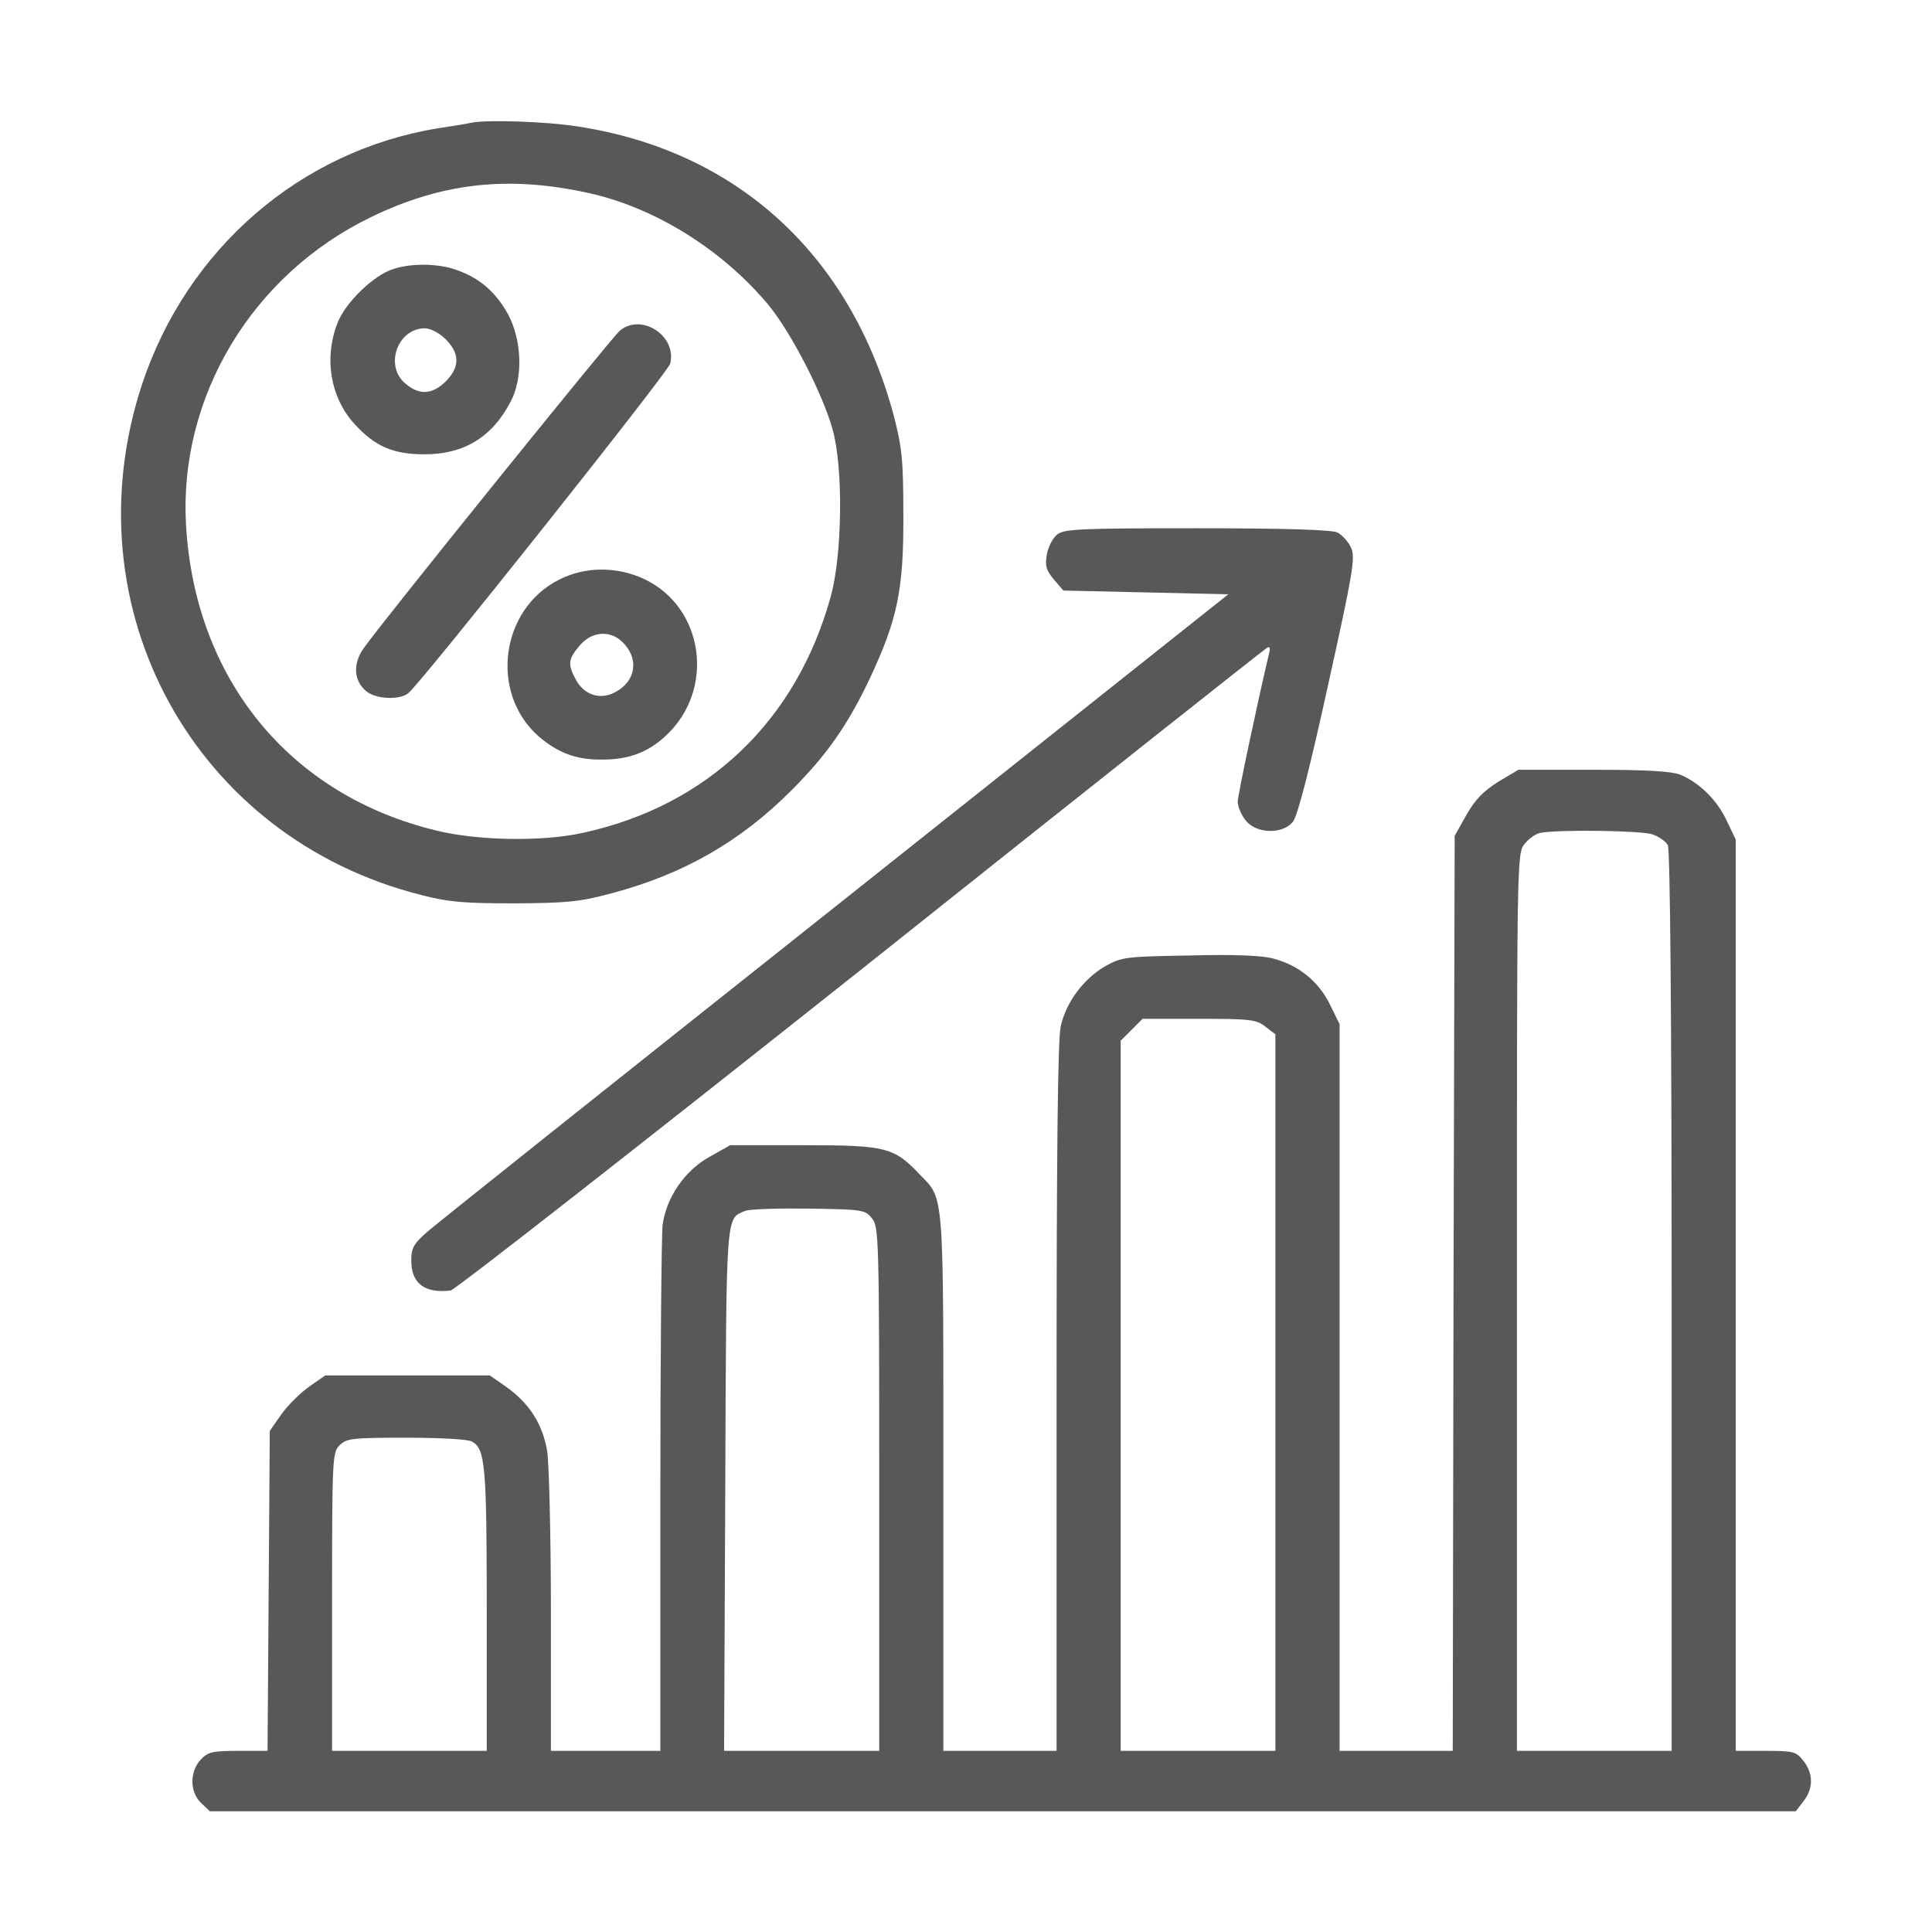
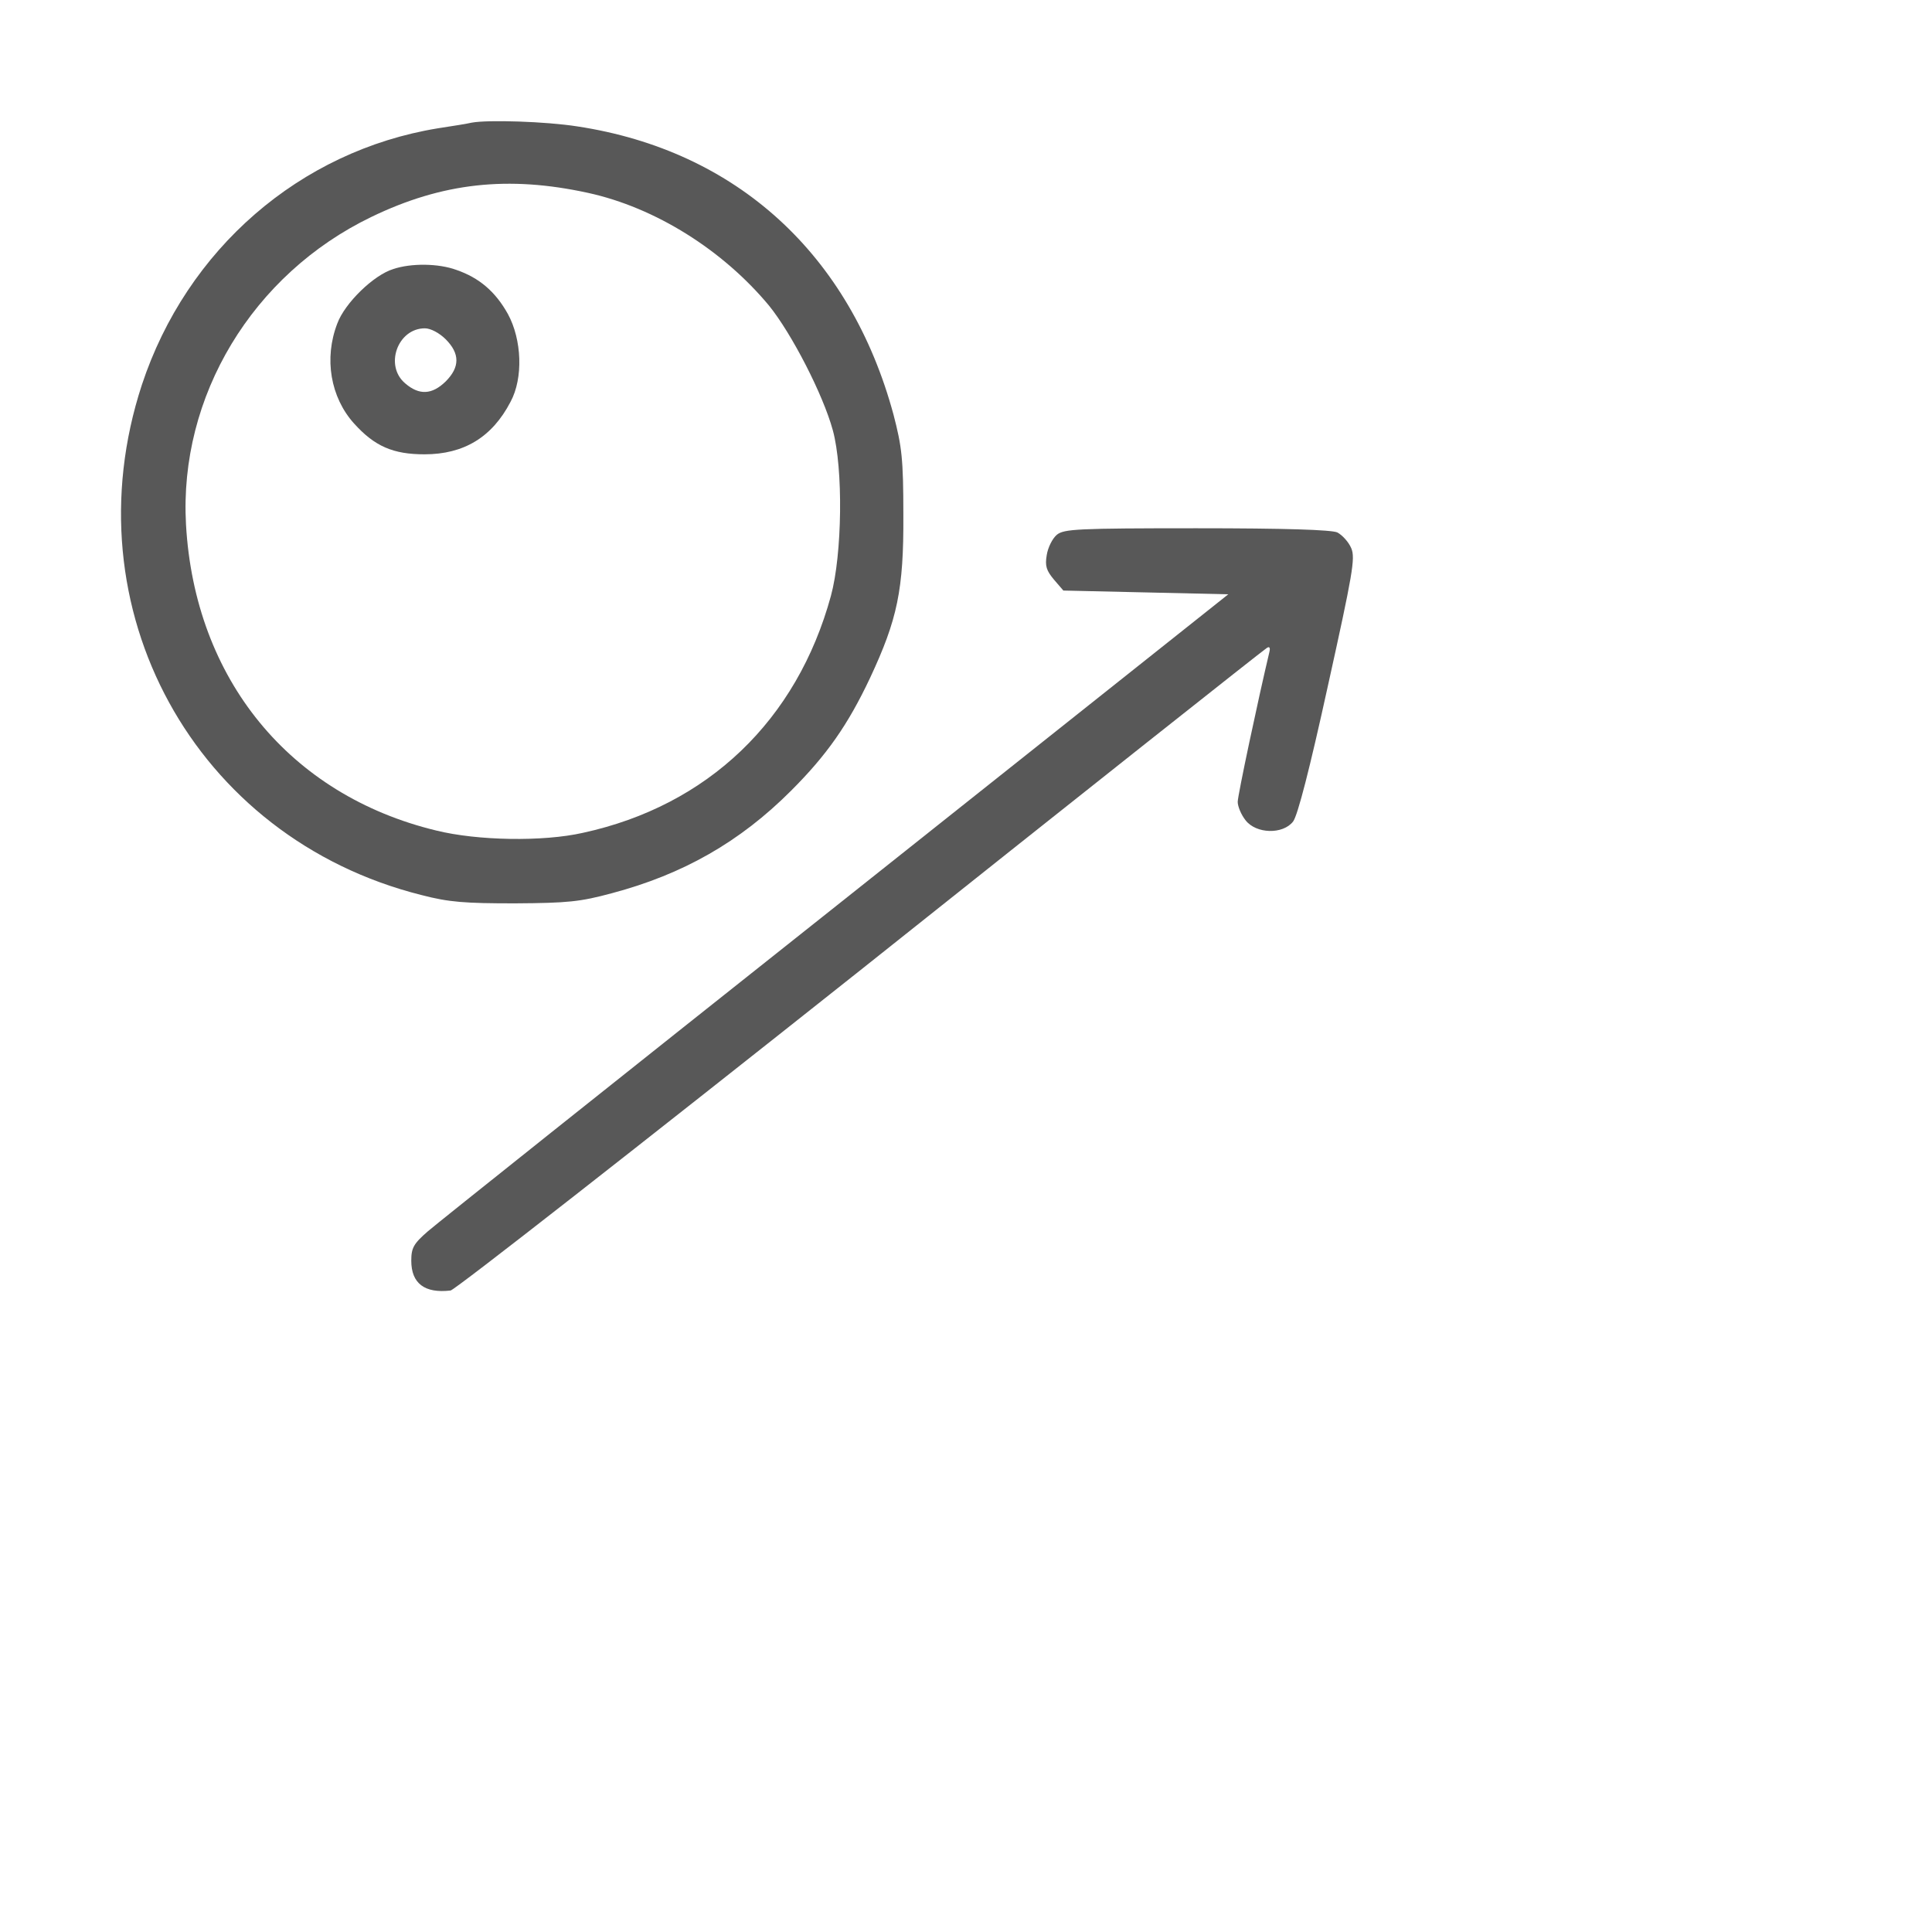
<svg xmlns="http://www.w3.org/2000/svg" width="33" height="33" viewBox="0 0 33 33" fill="none">
  <path d="M8.057 2.095C8.005 2.108 7.741 2.153 7.476 2.192C5.124 2.578 3.19 4.254 2.423 6.574C1.173 10.39 3.319 14.315 7.199 15.288C7.67 15.411 7.941 15.43 8.798 15.43C9.7 15.424 9.906 15.404 10.454 15.256C11.666 14.934 12.639 14.38 13.509 13.509C14.122 12.897 14.483 12.382 14.863 11.576C15.327 10.583 15.437 10.074 15.43 8.798C15.43 7.831 15.404 7.631 15.262 7.083C14.521 4.344 12.581 2.572 9.861 2.159C9.326 2.075 8.334 2.043 8.057 2.095ZM10.042 3.294C11.195 3.545 12.349 4.273 13.136 5.221C13.522 5.698 14.057 6.735 14.225 7.348C14.405 8.005 14.386 9.468 14.193 10.177C13.612 12.304 12.091 13.761 9.958 14.225C9.275 14.38 8.153 14.36 7.451 14.186C4.944 13.58 3.326 11.595 3.177 8.959C3.055 6.768 4.312 4.686 6.342 3.706C7.554 3.12 8.682 2.997 10.042 3.294Z" fill="#585858" />
  <path d="M6.716 4.596C6.381 4.699 5.891 5.176 5.762 5.524C5.53 6.123 5.646 6.787 6.046 7.232C6.4 7.625 6.716 7.76 7.251 7.76C7.921 7.76 8.405 7.47 8.72 6.864C8.94 6.458 8.914 5.801 8.675 5.363C8.463 4.982 8.186 4.744 7.792 4.609C7.489 4.499 7.025 4.492 6.716 4.596ZM7.612 5.794C7.857 6.039 7.857 6.271 7.612 6.516C7.38 6.742 7.161 6.755 6.922 6.549C6.561 6.246 6.793 5.608 7.257 5.608C7.354 5.608 7.502 5.685 7.612 5.794Z" fill="#585858" />
-   <path d="M10.583 5.652C10.435 5.781 6.445 10.725 6.207 11.079C6.02 11.35 6.046 11.634 6.258 11.808C6.419 11.943 6.826 11.962 6.974 11.84C7.193 11.666 11.408 6.361 11.447 6.213C11.569 5.736 10.95 5.337 10.583 5.652Z" fill="#585858" />
-   <path d="M9.552 9.9C8.546 10.403 8.36 11.834 9.197 12.575C9.52 12.852 9.829 12.974 10.248 12.974C10.712 12.981 11.047 12.865 11.357 12.581C12.227 11.795 12.033 10.37 10.996 9.887C10.532 9.674 9.997 9.674 9.552 9.9ZM10.622 10.957C10.925 11.241 10.867 11.64 10.499 11.827C10.248 11.962 9.964 11.866 9.829 11.595C9.694 11.344 9.707 11.254 9.9 11.028C10.1 10.789 10.409 10.757 10.622 10.957Z" fill="#585858" />
  <path d="M18.053 9.133C17.976 9.197 17.899 9.352 17.879 9.481C17.847 9.668 17.873 9.745 18.002 9.9L18.163 10.087L19.574 10.119L20.98 10.151L14.289 15.469C10.602 18.395 7.464 20.896 7.309 21.031C7.064 21.244 7.025 21.315 7.025 21.534C7.025 21.92 7.251 22.095 7.696 22.043C7.767 22.037 10.912 19.574 14.689 16.577C18.459 13.574 21.585 11.099 21.631 11.073C21.682 11.034 21.701 11.06 21.682 11.137C21.489 11.95 21.141 13.587 21.141 13.696C21.141 13.774 21.199 13.915 21.276 14.012C21.456 14.244 21.914 14.257 22.088 14.031C22.165 13.928 22.372 13.129 22.681 11.717C23.106 9.797 23.152 9.533 23.081 9.365C23.035 9.255 22.926 9.139 22.842 9.094C22.733 9.049 21.966 9.023 20.438 9.023C18.395 9.023 18.176 9.036 18.053 9.133Z" fill="#585858" />
-   <path d="M25.588 13.355C25.336 13.516 25.195 13.658 25.046 13.922L24.847 14.276L24.827 22.095L24.814 29.906H23.848H22.881V23.699V17.493L22.713 17.151C22.52 16.764 22.191 16.494 21.766 16.378C21.579 16.32 21.108 16.3 20.328 16.32C19.239 16.339 19.162 16.345 18.885 16.5C18.511 16.713 18.208 17.119 18.118 17.531C18.066 17.757 18.047 19.774 18.047 23.88V29.906H17.08H16.113V25.33C16.113 20.277 16.133 20.496 15.707 20.058C15.269 19.594 15.127 19.561 13.728 19.561H12.472L12.117 19.761C11.698 19.993 11.382 20.451 11.318 20.922C11.299 21.089 11.279 23.177 11.279 25.562V29.906H10.345H9.41V27.534C9.41 26.232 9.378 24.995 9.346 24.782C9.268 24.325 9.043 23.97 8.643 23.686L8.366 23.493H6.961H5.556L5.279 23.686C5.124 23.796 4.911 24.009 4.802 24.163L4.608 24.441L4.589 27.173L4.57 29.906H4.067C3.629 29.906 3.551 29.926 3.429 30.055C3.235 30.261 3.242 30.615 3.435 30.796L3.584 30.938H17.125H30.673L30.802 30.77C30.976 30.551 30.976 30.293 30.802 30.074C30.68 29.919 30.634 29.906 30.157 29.906H29.648V22.12V14.341L29.494 14.019C29.332 13.671 29.036 13.374 28.701 13.232C28.546 13.174 28.14 13.148 27.212 13.148H25.936L25.588 13.355ZM28.224 14.251C28.334 14.289 28.456 14.373 28.488 14.438C28.527 14.515 28.553 17.351 28.553 22.23V29.906H27.231H25.91V22.243C25.91 14.657 25.91 14.579 26.039 14.418C26.11 14.328 26.232 14.238 26.316 14.225C26.625 14.167 28.031 14.186 28.224 14.251ZM21.617 17.538L21.785 17.667V23.79V29.906H20.464H19.142V23.841V17.776L19.329 17.589L19.516 17.402H20.483C21.36 17.402 21.463 17.415 21.617 17.538ZM14.895 20.812C15.011 20.954 15.018 21.128 15.018 25.433V29.906H13.696H12.368L12.388 25.44C12.407 20.638 12.394 20.825 12.729 20.683C12.8 20.651 13.29 20.638 13.812 20.644C14.734 20.657 14.779 20.664 14.895 20.812ZM8.057 24.621C8.289 24.744 8.314 25.021 8.314 27.496V29.906H6.993H5.672V27.36C5.672 24.898 5.678 24.808 5.801 24.686C5.917 24.57 6.013 24.557 6.935 24.557C7.483 24.557 7.992 24.582 8.057 24.621Z" fill="#585858" />
</svg>